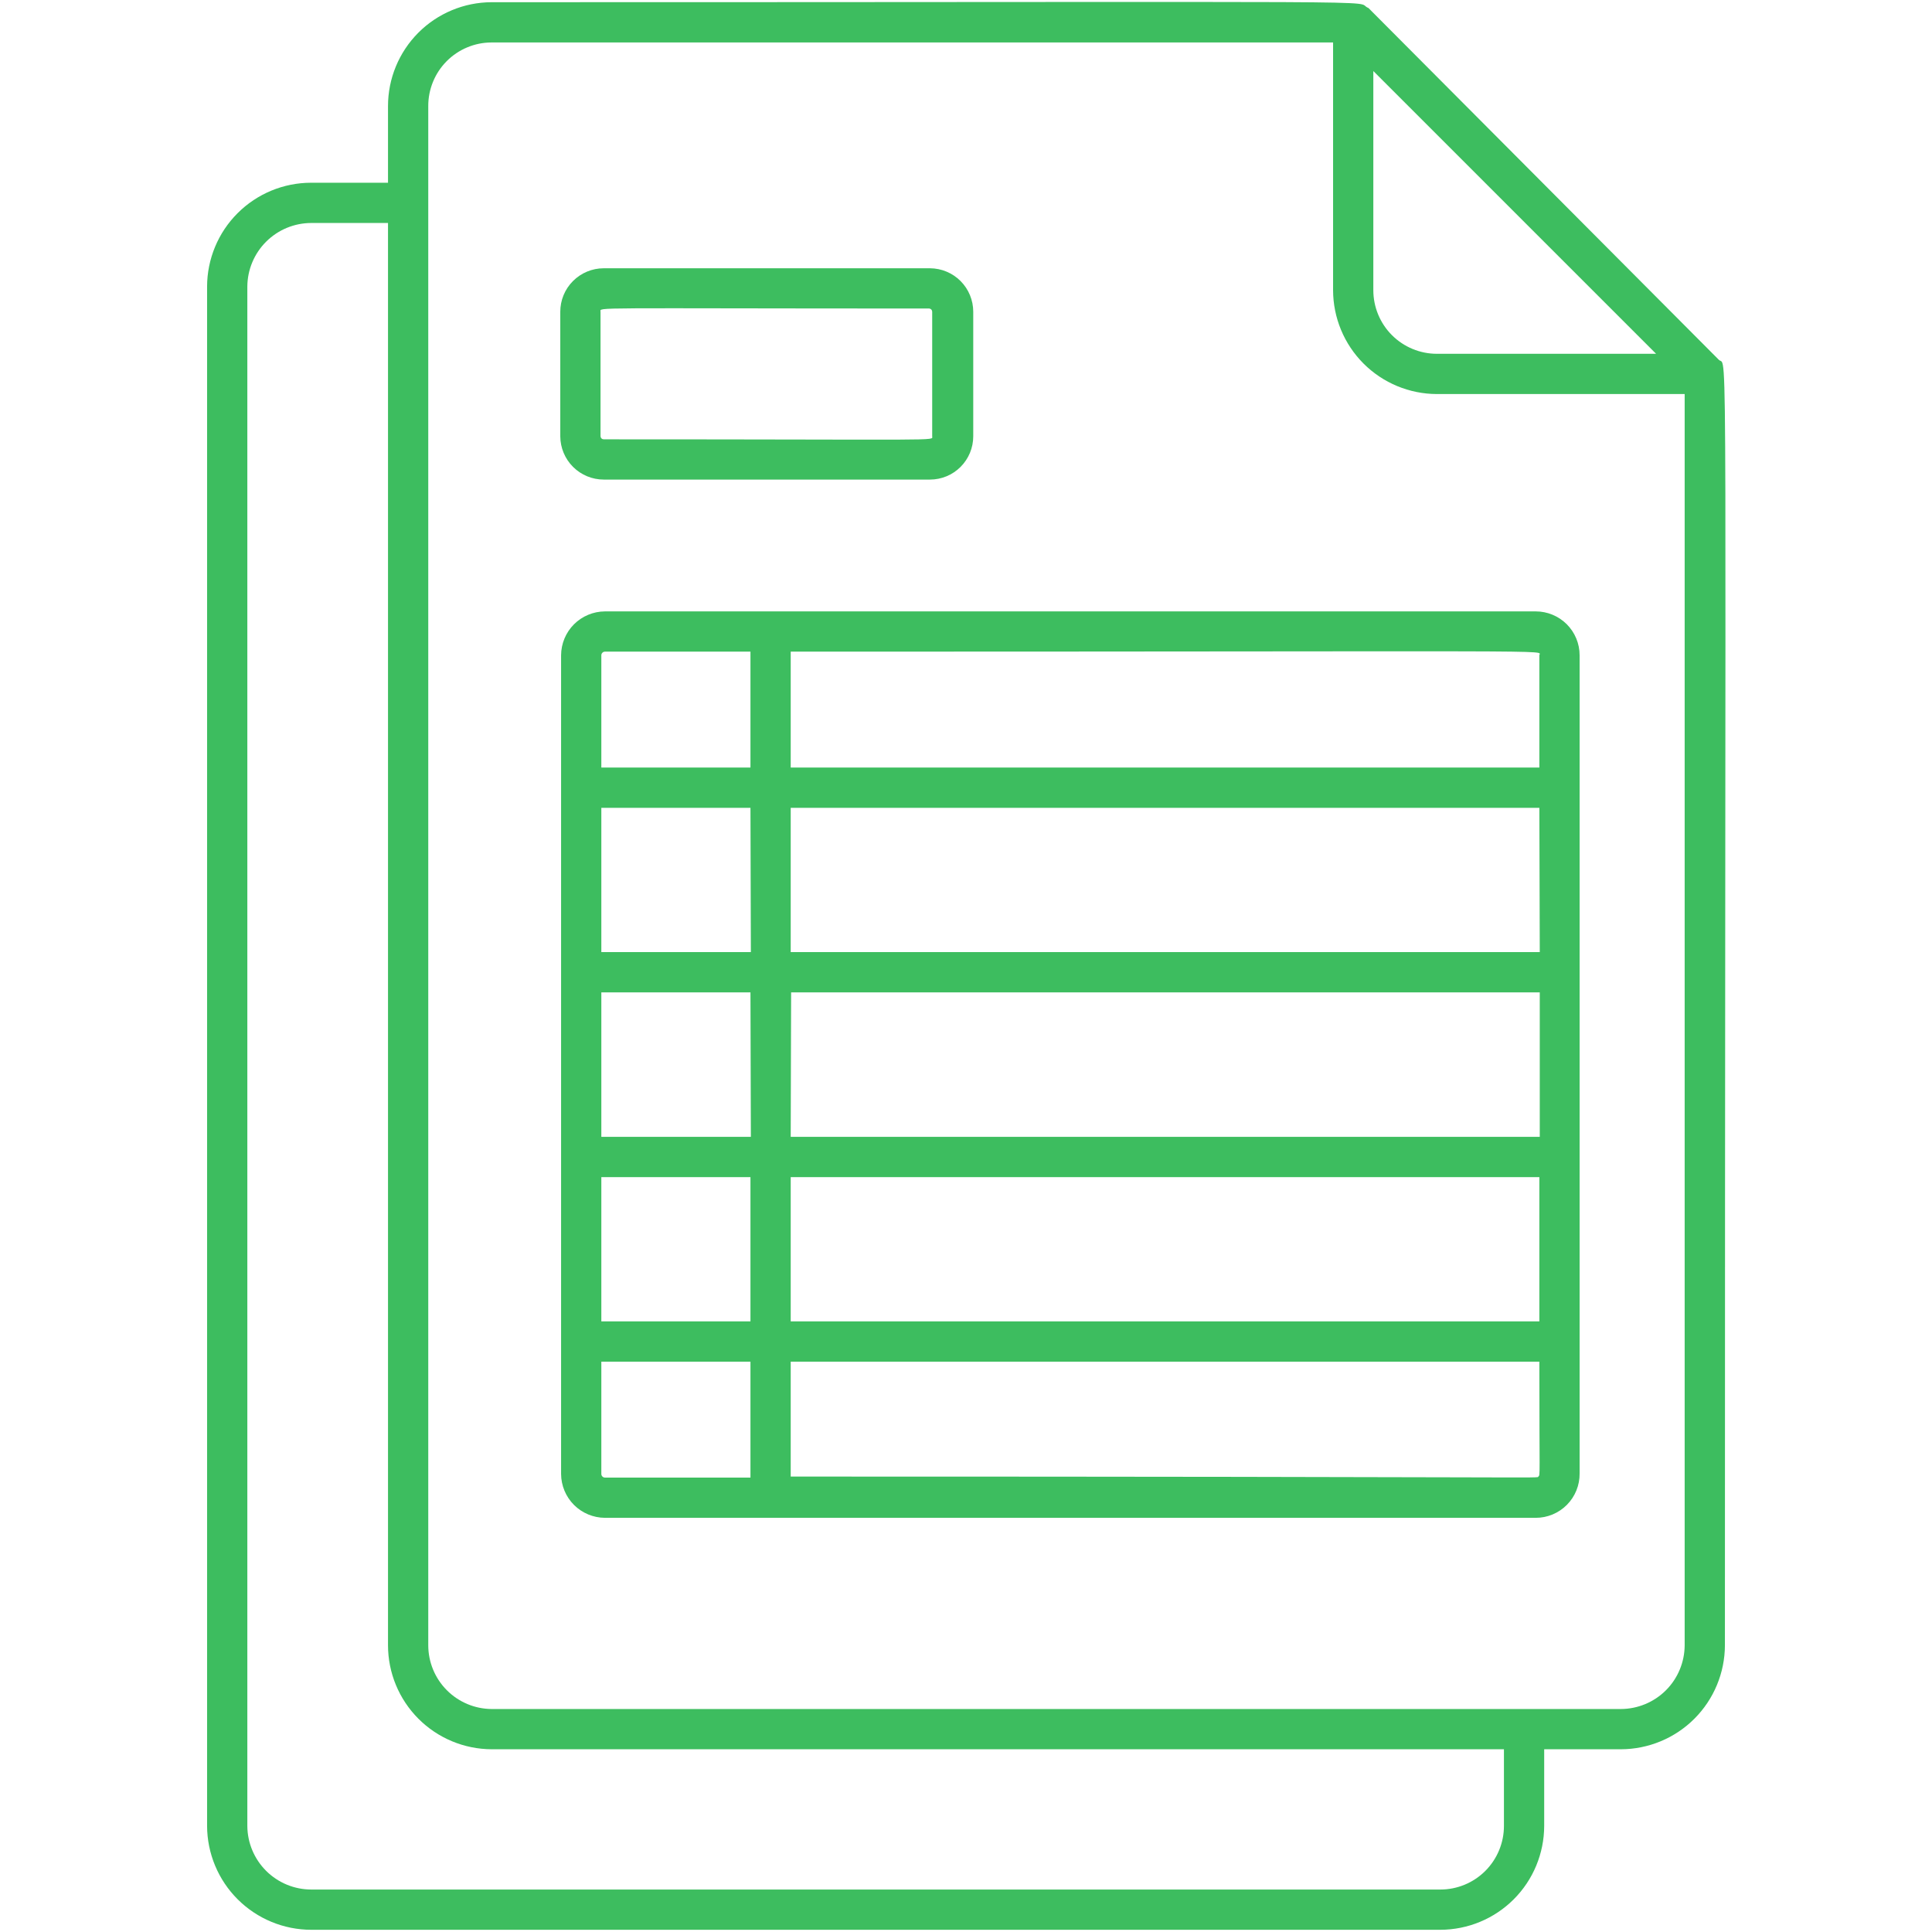
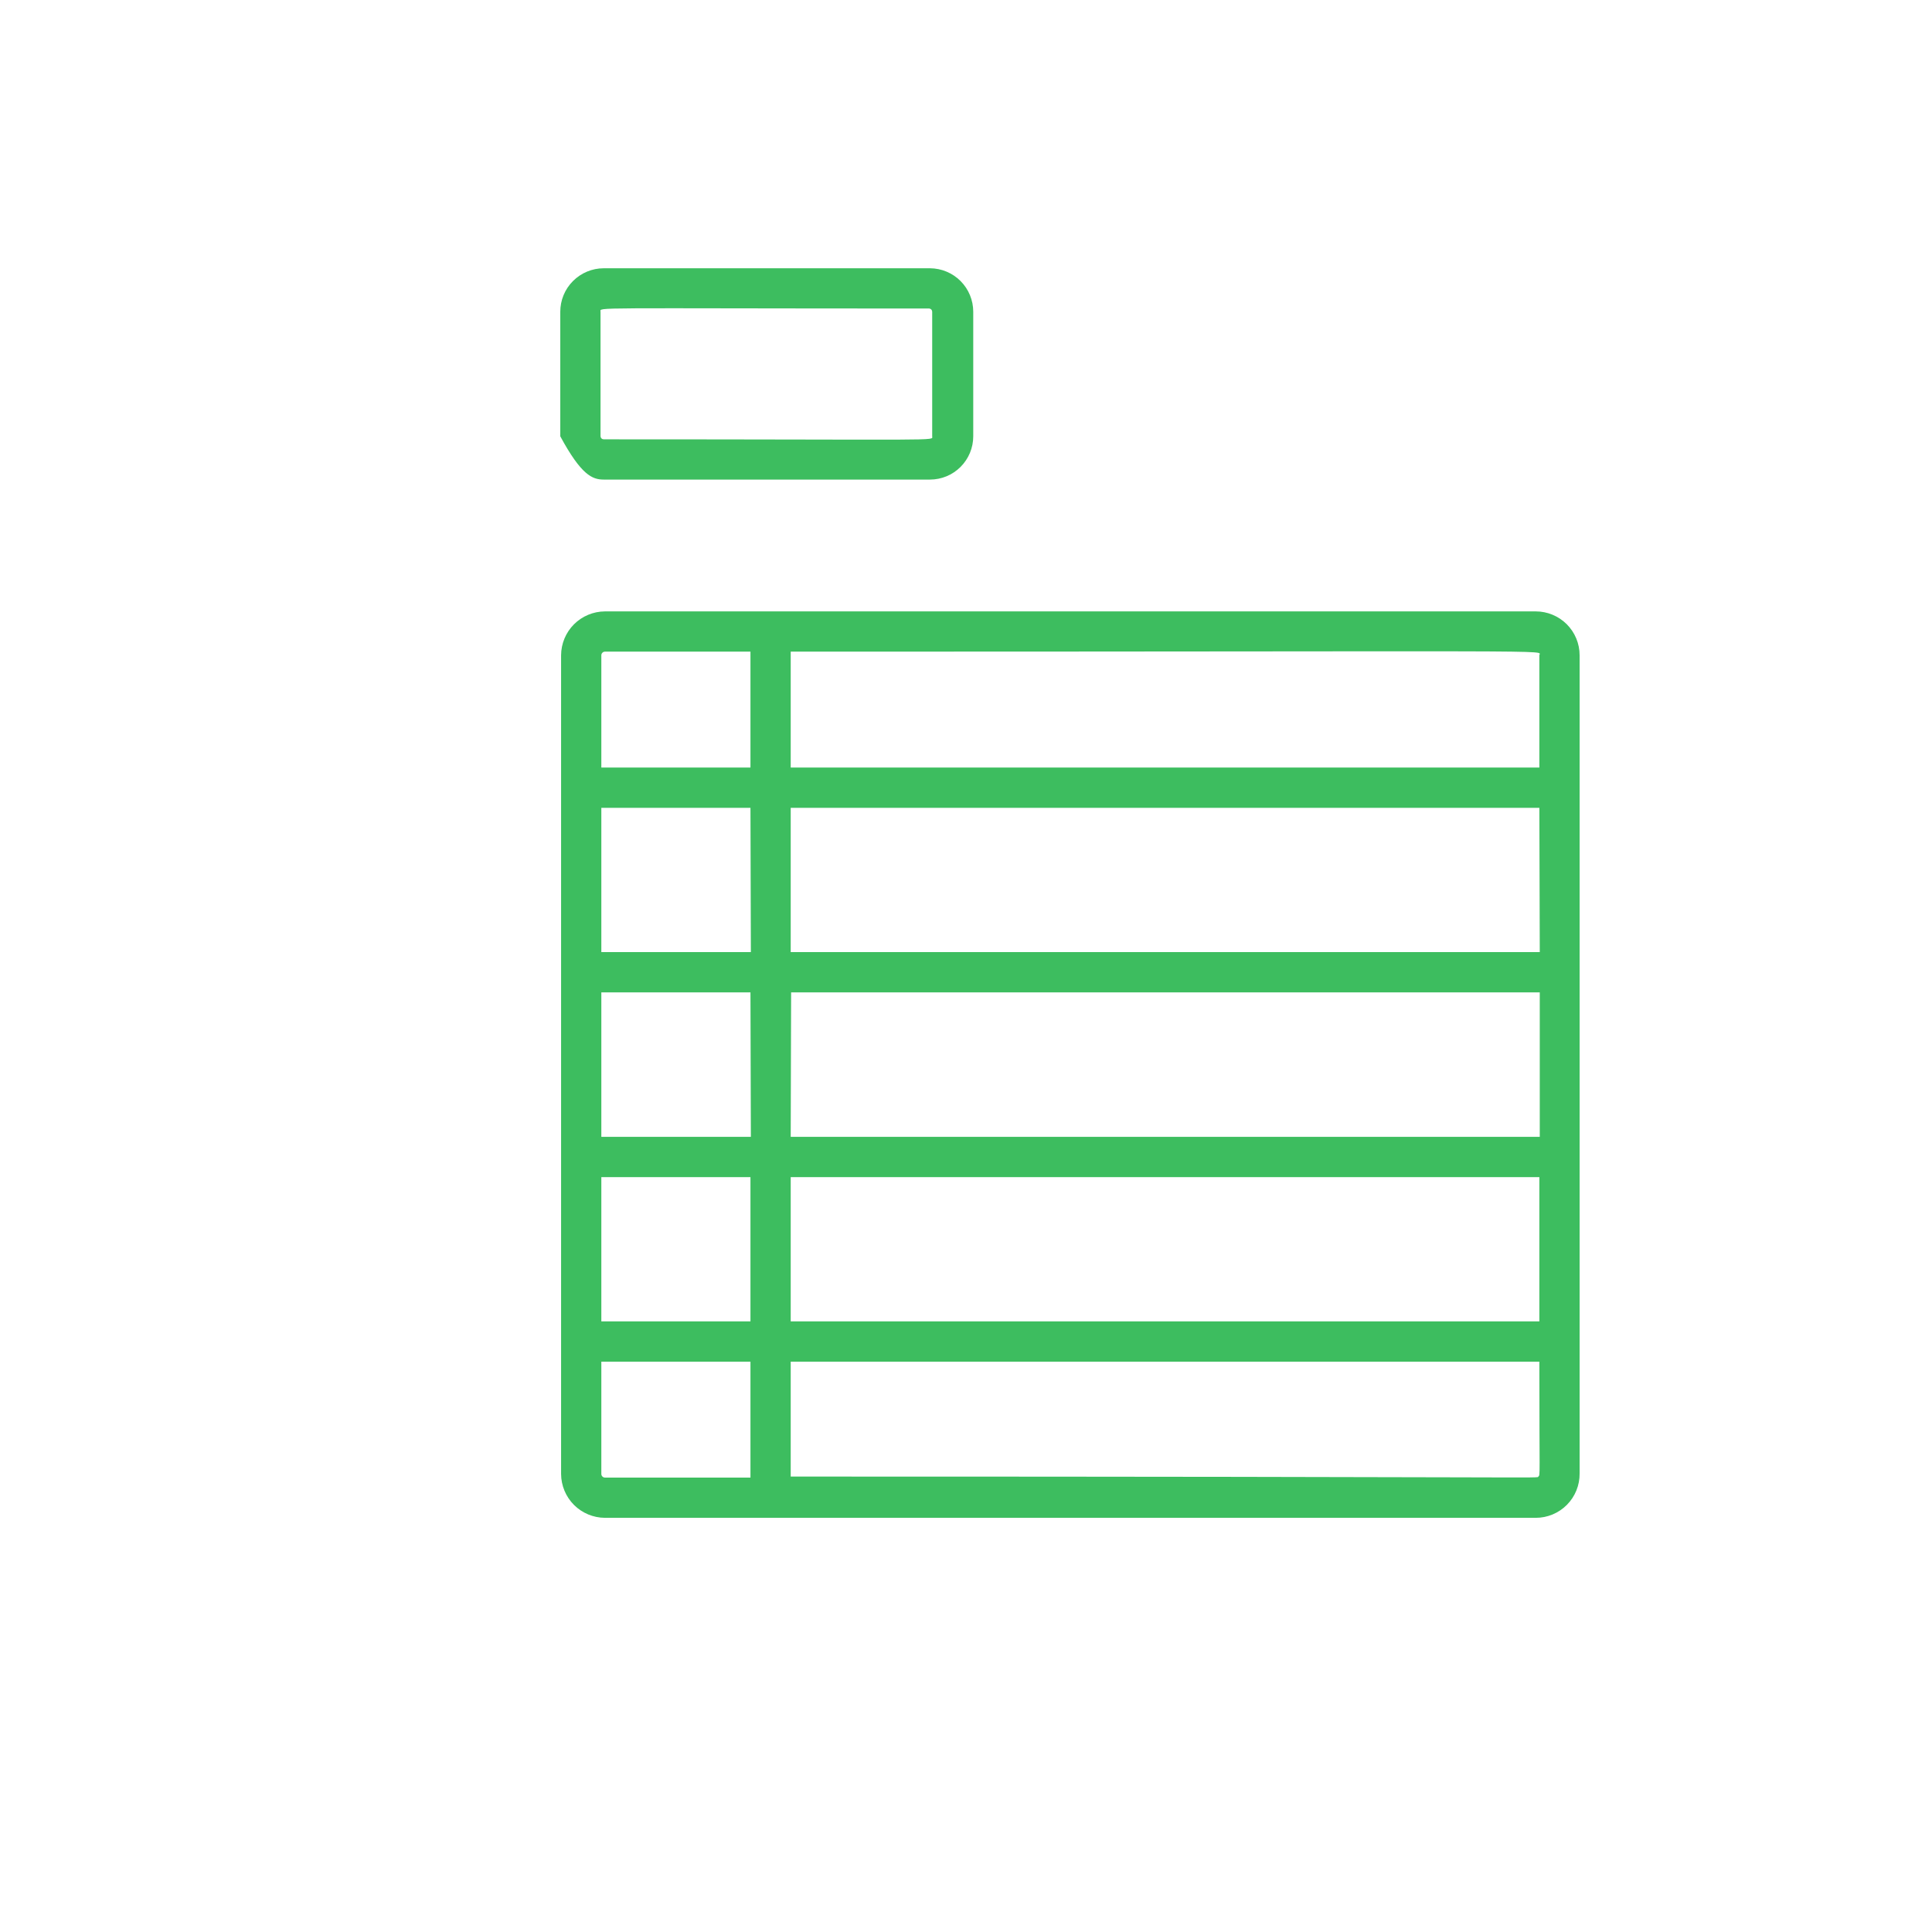
<svg xmlns="http://www.w3.org/2000/svg" width="96" height="96" viewBox="0 0 96 96" fill="none">
-   <path d="M85.41 17.88L68 0.4C67.06 1.10567e-05 72 0.11 24.42 0.11C23.055 0.115 21.748 0.661 20.784 1.628C19.821 2.596 19.28 3.905 19.28 5.27V9.08H15.46C14.091 9.08 12.777 9.623 11.808 10.591C10.838 11.558 10.293 12.871 10.29 14.24V90.73C10.295 92.1 10.843 93.413 11.814 94.38C12.785 95.347 14.1 95.89 15.47 95.89H71.57C72.938 95.887 74.249 95.343 75.216 94.376C76.183 93.409 76.727 92.098 76.73 90.73V86.92H80.54C81.91 86.917 83.224 86.372 84.193 85.403C85.162 84.434 85.707 83.12 85.71 81.75C85.71 14.07 85.87 18.33 85.41 17.88V17.88ZM68.24 3.53L82.29 17.58H71.4C70.562 17.58 69.758 17.247 69.165 16.654C68.573 16.062 68.24 15.258 68.24 14.42V3.53ZM74.73 90.73C74.73 91.568 74.397 92.372 73.804 92.965C73.212 93.557 72.408 93.89 71.57 93.89H15.47C14.63 93.89 13.824 93.558 13.228 92.966C12.633 92.374 12.295 91.57 12.29 90.73V14.24C12.295 13.402 12.631 12.6 13.225 12.008C13.819 11.416 14.622 11.083 15.46 11.08H19.28V81.75C19.28 83.118 19.822 84.43 20.787 85.399C21.752 86.368 23.062 86.915 24.43 86.92H74.73V90.73ZM80.54 84.92H24.43C23.593 84.915 22.791 84.578 22.201 83.984C21.611 83.391 21.28 82.587 21.28 81.75V5.27C21.279 4.856 21.359 4.446 21.516 4.064C21.673 3.681 21.904 3.333 22.195 3.04C22.487 2.746 22.834 2.513 23.215 2.354C23.597 2.194 24.006 2.111 24.42 2.11H66.24V14.42C66.243 15.788 66.787 17.099 67.754 18.066C68.721 19.033 70.032 19.577 71.4 19.58H83.71V81.75C83.707 82.59 83.373 83.395 82.779 83.989C82.185 84.582 81.38 84.917 80.54 84.92V84.92Z" fill="#3DBD5F" />
-   <path d="M30 23.83H46.21C46.78 23.83 47.327 23.604 47.73 23.2C48.133 22.797 48.36 22.25 48.36 21.68V15.49C48.36 14.919 48.134 14.371 47.731 13.966C47.328 13.561 46.781 13.333 46.21 13.33H30C29.427 13.33 28.878 13.558 28.473 13.963C28.067 14.368 27.84 14.917 27.84 15.49V21.68C27.843 22.251 28.071 22.798 28.476 23.201C28.881 23.604 29.429 23.83 30 23.83V23.83ZM29.84 15.49C29.84 15.25 29.06 15.33 46.17 15.33C46.211 15.333 46.249 15.351 46.277 15.38C46.305 15.41 46.32 15.449 46.32 15.49V21.68C46.32 21.92 47.1 21.83 30 21.83C29.959 21.83 29.92 21.815 29.89 21.787C29.86 21.759 29.843 21.721 29.84 21.68V15.49Z" fill="#3DBD5F" />
+   <path d="M30 23.83H46.21C46.78 23.83 47.327 23.604 47.73 23.2C48.133 22.797 48.36 22.25 48.36 21.68V15.49C48.36 14.919 48.134 14.371 47.731 13.966C47.328 13.561 46.781 13.333 46.21 13.33H30C29.427 13.33 28.878 13.558 28.473 13.963C28.067 14.368 27.84 14.917 27.84 15.49V21.68C28.881 23.604 29.429 23.83 30 23.83V23.83ZM29.84 15.49C29.84 15.25 29.06 15.33 46.17 15.33C46.211 15.333 46.249 15.351 46.277 15.38C46.305 15.41 46.32 15.449 46.32 15.49V21.68C46.32 21.92 47.1 21.83 30 21.83C29.959 21.83 29.92 21.815 29.89 21.787C29.86 21.759 29.843 21.721 29.84 21.68V15.49Z" fill="#3DBD5F" />
  <path d="M76.31 30.38H30.06C29.483 30.383 28.93 30.613 28.521 31.021C28.113 31.43 27.883 31.983 27.88 32.56V73.24C27.883 73.817 28.113 74.37 28.521 74.779C28.93 75.187 29.483 75.417 30.06 75.42H76.31C76.598 75.42 76.883 75.363 77.149 75.252C77.415 75.141 77.656 74.979 77.859 74.774C78.061 74.57 78.222 74.327 78.33 74.06C78.438 73.794 78.493 73.508 78.49 73.22V32.56C78.49 32.274 78.434 31.99 78.324 31.726C78.215 31.461 78.054 31.221 77.852 31.018C77.649 30.816 77.409 30.655 77.144 30.546C76.88 30.436 76.596 30.38 76.31 30.38V30.38ZM39.31 49.31H76.51V56.49H39.29L39.31 49.31ZM37.31 56.49H29.88V49.31H37.29L37.31 56.49ZM76.51 47.31H39.29V40.14H76.49L76.51 47.31ZM37.31 47.31H29.88V40.14H37.29L37.31 47.31ZM29.88 58.49H37.29V65.66H29.88V58.49ZM39.29 58.49H76.49V65.66H39.29V58.49ZM76.49 32.56V38.14H39.29V32.38C78.7 32.38 76.49 32.28 76.49 32.56ZM30.06 32.38H37.29V38.14H29.88V32.56C29.88 32.512 29.899 32.467 29.933 32.433C29.966 32.399 30.012 32.38 30.06 32.38V32.38ZM29.88 73.24V67.66H37.29V73.42H30.06C30.012 73.42 29.966 73.401 29.933 73.367C29.899 73.334 29.88 73.288 29.88 73.24V73.24ZM76.44 73.37C76.34 73.47 77.92 73.37 39.29 73.37V67.66H76.49C76.49 73.5 76.54 73.27 76.44 73.37Z" fill="#3DBD5F" />
</svg>